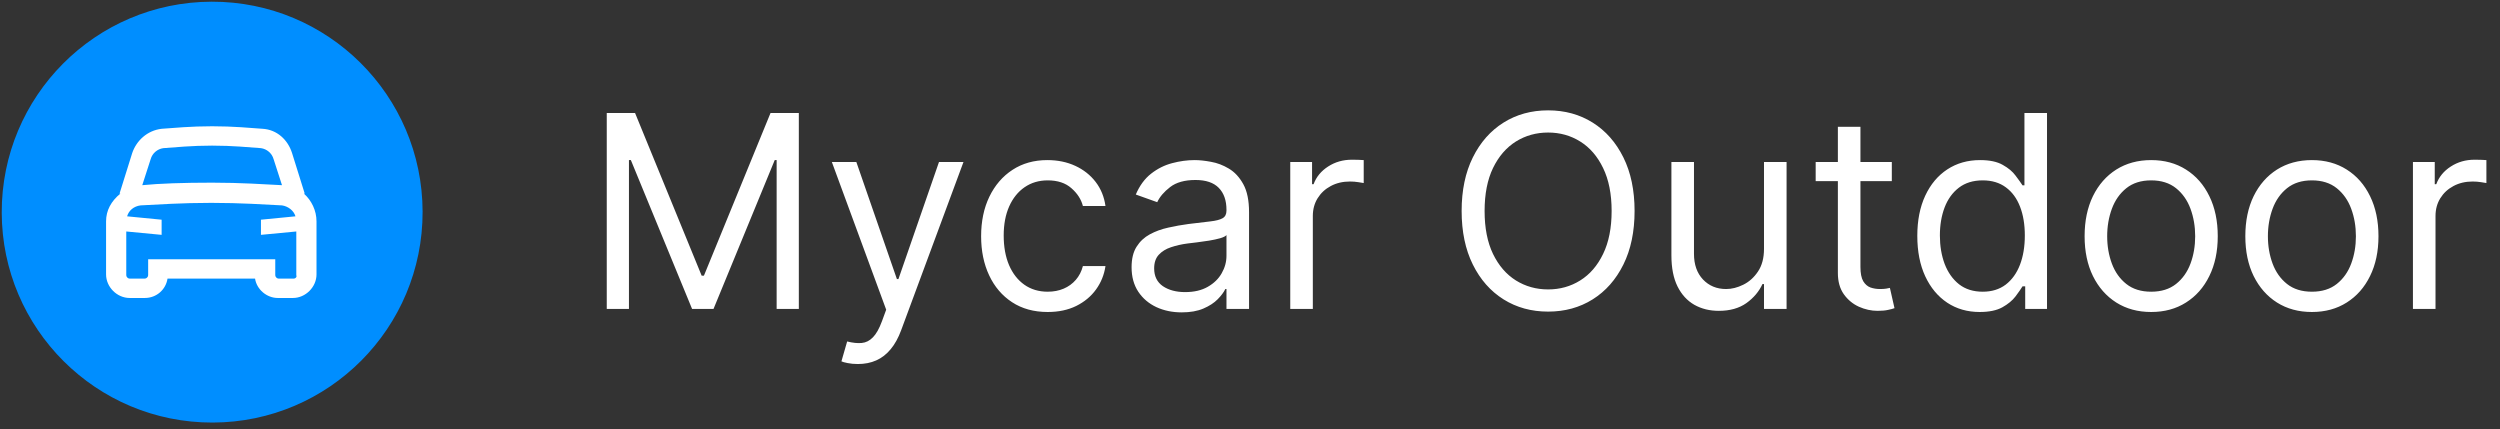
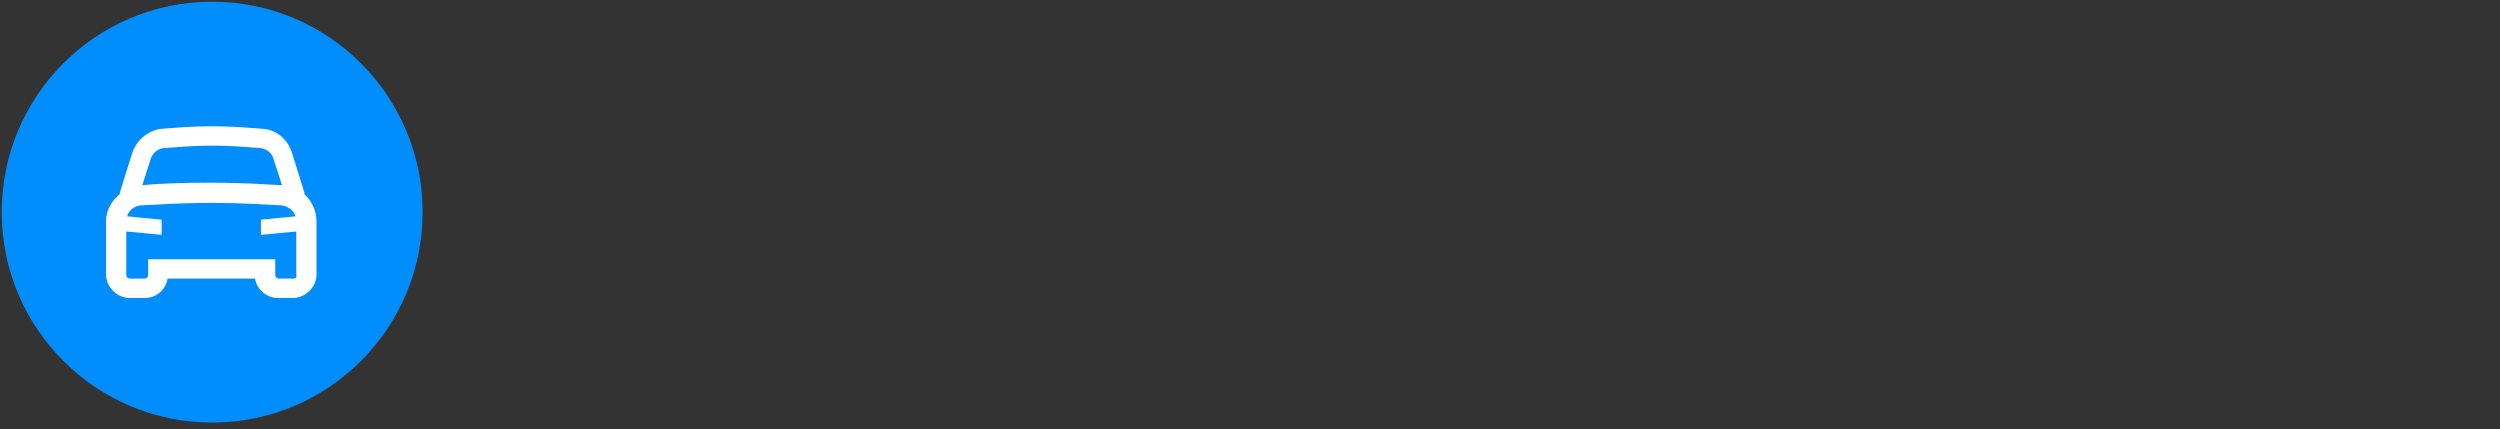
<svg xmlns="http://www.w3.org/2000/svg" width="297" height="51" viewBox="0 0 297 51" fill="none">
  <rect x="0" y="0" width="297" height="51" fill="#333333" stroke="none" />
  <path d="M25.265 50.201C39.072 50.168 50.238 38.948 50.205 25.141C50.172 11.334 38.952 0.168 25.145 0.201C11.337 0.234 0.172 11.454 0.205 25.261C0.238 39.068 11.458 50.234 25.265 50.201Z" fill="#008EFF" />
  <path d="M12.601 26.3V32.6C12.601 34.1 13.901 35.4 15.401 35.4H17.201C18.601 35.4 19.701 34.4 19.901 33.1H30.301C30.501 34.4 31.701 35.4 33.001 35.4H34.801C36.301 35.4 37.601 34.1 37.601 32.6V26.3C37.601 25 37.001 23.8 36.101 23H36.201L34.701 18.2C34.201 16.6 32.901 15.4 31.201 15.3C29.801 15.2 27.701 15 25.201 15C22.701 15 20.601 15.2 19.201 15.3C17.501 15.5 16.201 16.7 15.701 18.2L14.201 23H14.301C13.201 23.9 12.601 25 12.601 26.3ZM34.901 33.1H33.101C32.901 33.1 32.701 32.9 32.701 32.7V30.8H17.601V32.7C17.601 32.9 17.401 33.1 17.201 33.1H15.401C15.201 33.1 15.001 32.9 15.001 32.7V27.5L19.201 27.9V26.1L15.101 25.7C15.301 25 15.901 24.5 16.701 24.4C18.701 24.3 21.601 24.1 25.101 24.1C28.601 24.1 31.501 24.3 33.501 24.4C34.201 24.5 34.901 25 35.101 25.7L31.001 26.1V27.9L35.201 27.5V32.7C35.301 32.9 35.101 33.1 34.901 33.1ZM17.901 18.9C18.101 18.2 18.701 17.7 19.401 17.6C20.801 17.5 22.801 17.3 25.201 17.3C27.601 17.3 29.601 17.5 31.001 17.6C31.701 17.7 32.301 18.2 32.501 18.9L33.501 22C31.501 21.9 28.601 21.7 25.201 21.7C21.801 21.7 18.901 21.8 16.901 22L17.901 18.9Z" fill="white" />
-   <path d="M72.083 13.428H75.447L83.356 32.746H83.628L91.537 13.428H94.901V36.701H92.265V19.019H92.037L84.765 36.701H82.219L74.947 19.019H74.719V36.701H72.083V13.428ZM101.915 43.246C101.461 43.246 101.055 43.208 100.699 43.133C100.343 43.065 100.097 42.996 99.961 42.928L100.642 40.565C101.294 40.731 101.87 40.792 102.37 40.746C102.87 40.701 103.313 40.477 103.699 40.076C104.093 39.682 104.453 39.042 104.779 38.155L105.279 36.792L98.824 19.246H101.733L106.552 33.155H106.733L111.552 19.246H114.461L107.052 39.246C106.718 40.148 106.305 40.894 105.813 41.485C105.321 42.083 104.749 42.527 104.097 42.815C103.453 43.102 102.726 43.246 101.915 43.246ZM124.466 37.065C122.83 37.065 121.421 36.678 120.239 35.905C119.057 35.133 118.148 34.068 117.512 32.712C116.875 31.356 116.557 29.807 116.557 28.064C116.557 26.292 116.883 24.727 117.535 23.371C118.194 22.008 119.11 20.943 120.285 20.178C121.466 19.405 122.845 19.019 124.421 19.019C125.648 19.019 126.754 19.246 127.739 19.701C128.724 20.155 129.531 20.792 130.16 21.61C130.788 22.428 131.178 23.383 131.33 24.474H128.648C128.444 23.678 127.989 22.974 127.285 22.36C126.588 21.739 125.648 21.428 124.466 21.428C123.421 21.428 122.504 21.701 121.716 22.246C120.936 22.784 120.326 23.546 119.887 24.53C119.455 25.508 119.239 26.655 119.239 27.974C119.239 29.322 119.451 30.496 119.875 31.496C120.307 32.496 120.913 33.273 121.694 33.826C122.482 34.379 123.406 34.655 124.466 34.655C125.163 34.655 125.796 34.534 126.364 34.292C126.932 34.049 127.413 33.701 127.807 33.246C128.201 32.792 128.482 32.246 128.648 31.61H131.33C131.178 32.64 130.803 33.568 130.205 34.394C129.614 35.212 128.83 35.864 127.853 36.349C126.883 36.826 125.754 37.065 124.466 37.065ZM140.387 37.11C139.281 37.11 138.277 36.902 137.375 36.485C136.474 36.061 135.758 35.451 135.228 34.655C134.697 33.852 134.432 32.883 134.432 31.746C134.432 30.746 134.629 29.936 135.023 29.314C135.417 28.686 135.944 28.193 136.603 27.837C137.262 27.481 137.989 27.216 138.785 27.042C139.588 26.86 140.394 26.716 141.205 26.61C142.266 26.474 143.125 26.371 143.785 26.303C144.451 26.227 144.936 26.102 145.239 25.928C145.55 25.754 145.705 25.451 145.705 25.019V24.928C145.705 23.807 145.398 22.936 144.785 22.314C144.178 21.693 143.258 21.383 142.023 21.383C140.743 21.383 139.739 21.663 139.012 22.224C138.285 22.784 137.773 23.383 137.478 24.019L134.932 23.11C135.387 22.049 135.993 21.224 136.75 20.633C137.516 20.034 138.349 19.617 139.25 19.383C140.16 19.14 141.053 19.019 141.932 19.019C142.493 19.019 143.137 19.087 143.864 19.224C144.599 19.352 145.307 19.621 145.989 20.03C146.678 20.439 147.25 21.057 147.705 21.883C148.16 22.708 148.387 23.814 148.387 25.201V36.701H145.705V34.337H145.569C145.387 34.716 145.084 35.121 144.66 35.553C144.235 35.985 143.671 36.352 142.966 36.655C142.262 36.958 141.402 37.11 140.387 37.11ZM140.796 34.701C141.857 34.701 142.75 34.492 143.478 34.076C144.213 33.659 144.766 33.121 145.137 32.462C145.516 31.803 145.705 31.11 145.705 30.383V27.928C145.591 28.064 145.341 28.189 144.955 28.303C144.576 28.409 144.137 28.504 143.637 28.587C143.144 28.663 142.663 28.731 142.194 28.792C141.732 28.845 141.357 28.89 141.069 28.928C140.372 29.019 139.72 29.167 139.114 29.371C138.516 29.568 138.031 29.867 137.66 30.269C137.296 30.663 137.114 31.201 137.114 31.883C137.114 32.815 137.459 33.519 138.148 33.996C138.845 34.466 139.728 34.701 140.796 34.701ZM153.282 36.701V19.246H155.873V21.883H156.054C156.373 21.019 156.948 20.318 157.782 19.78C158.615 19.242 159.554 18.974 160.6 18.974C160.797 18.974 161.043 18.977 161.339 18.985C161.634 18.992 161.857 19.004 162.009 19.019V21.746C161.918 21.724 161.71 21.689 161.384 21.644C161.066 21.591 160.729 21.564 160.373 21.564C159.524 21.564 158.767 21.742 158.1 22.099C157.441 22.447 156.918 22.932 156.532 23.553C156.153 24.167 155.964 24.867 155.964 25.655V36.701H153.282ZM194.188 25.064C194.188 27.519 193.745 29.64 192.858 31.428C191.972 33.216 190.756 34.595 189.211 35.565C187.665 36.534 185.9 37.019 183.915 37.019C181.93 37.019 180.165 36.534 178.62 35.565C177.074 34.595 175.858 33.216 174.972 31.428C174.086 29.64 173.642 27.519 173.642 25.064C173.642 22.61 174.086 20.489 174.972 18.701C175.858 16.913 177.074 15.534 178.62 14.565C180.165 13.595 181.93 13.11 183.915 13.11C185.9 13.11 187.665 13.595 189.211 14.565C190.756 15.534 191.972 16.913 192.858 18.701C193.745 20.489 194.188 22.61 194.188 25.064ZM191.461 25.064C191.461 23.049 191.124 21.349 190.449 19.962C189.783 18.576 188.877 17.527 187.733 16.814C186.597 16.102 185.324 15.746 183.915 15.746C182.506 15.746 181.23 16.102 180.086 16.814C178.949 17.527 178.044 18.576 177.37 19.962C176.703 21.349 176.37 23.049 176.37 25.064C176.37 27.08 176.703 28.78 177.37 30.167C178.044 31.553 178.949 32.602 180.086 33.315C181.23 34.027 182.506 34.383 183.915 34.383C185.324 34.383 186.597 34.027 187.733 33.315C188.877 32.602 189.783 31.553 190.449 30.167C191.124 28.78 191.461 27.08 191.461 25.064ZM209.563 29.564V19.246H212.245V36.701H209.563V33.746H209.381C208.972 34.633 208.336 35.386 207.472 36.008C206.608 36.621 205.517 36.928 204.199 36.928C203.108 36.928 202.139 36.69 201.29 36.212C200.442 35.727 199.775 35 199.29 34.03C198.805 33.053 198.563 31.822 198.563 30.337V19.246H201.245V30.155C201.245 31.428 201.601 32.443 202.313 33.201C203.033 33.958 203.949 34.337 205.063 34.337C205.73 34.337 206.408 34.167 207.097 33.826C207.794 33.485 208.377 32.962 208.847 32.258C209.324 31.553 209.563 30.655 209.563 29.564ZM224.748 19.246V21.519H215.702V19.246H224.748ZM218.339 15.065H221.02V31.701C221.02 32.458 221.13 33.027 221.35 33.405C221.577 33.777 221.865 34.027 222.214 34.155C222.57 34.277 222.945 34.337 223.339 34.337C223.634 34.337 223.876 34.322 224.066 34.292C224.255 34.254 224.407 34.224 224.52 34.201L225.066 36.61C224.884 36.678 224.63 36.746 224.304 36.815C223.979 36.89 223.566 36.928 223.066 36.928C222.308 36.928 221.566 36.765 220.839 36.44C220.119 36.114 219.52 35.617 219.043 34.951C218.573 34.284 218.339 33.443 218.339 32.428V15.065ZM235.185 37.065C233.731 37.065 232.446 36.697 231.333 35.962C230.219 35.22 229.348 34.174 228.719 32.826C228.09 31.47 227.776 29.867 227.776 28.019C227.776 26.186 228.09 24.595 228.719 23.246C229.348 21.898 230.223 20.856 231.344 20.121C232.465 19.387 233.761 19.019 235.231 19.019C236.367 19.019 237.265 19.208 237.924 19.587C238.59 19.958 239.098 20.383 239.446 20.86C239.803 21.33 240.079 21.716 240.276 22.019H240.503V13.428H243.185V36.701H240.594V34.019H240.276C240.079 34.337 239.799 34.739 239.435 35.224C239.071 35.701 238.553 36.129 237.878 36.508C237.204 36.879 236.306 37.065 235.185 37.065ZM235.549 34.655C236.624 34.655 237.534 34.375 238.276 33.815C239.018 33.246 239.583 32.462 239.969 31.462C240.356 30.455 240.549 29.292 240.549 27.974C240.549 26.671 240.359 25.53 239.981 24.553C239.602 23.568 239.041 22.803 238.299 22.258C237.556 21.705 236.64 21.428 235.549 21.428C234.412 21.428 233.465 21.72 232.708 22.303C231.958 22.879 231.393 23.663 231.015 24.655C230.643 25.64 230.458 26.746 230.458 27.974C230.458 29.216 230.647 30.345 231.026 31.36C231.412 32.367 231.981 33.171 232.731 33.769C233.488 34.36 234.428 34.655 235.549 34.655ZM255.56 37.065C253.984 37.065 252.602 36.69 251.412 35.94C250.231 35.19 249.306 34.14 248.64 32.792C247.981 31.443 247.651 29.867 247.651 28.064C247.651 26.246 247.981 24.659 248.64 23.303C249.306 21.947 250.231 20.894 251.412 20.144C252.602 19.394 253.984 19.019 255.56 19.019C257.136 19.019 258.515 19.394 259.696 20.144C260.886 20.894 261.81 21.947 262.469 23.303C263.136 24.659 263.469 26.246 263.469 28.064C263.469 29.867 263.136 31.443 262.469 32.792C261.81 34.14 260.886 35.19 259.696 35.94C258.515 36.69 257.136 37.065 255.56 37.065ZM255.56 34.655C256.757 34.655 257.742 34.349 258.515 33.735C259.287 33.121 259.859 32.315 260.231 31.314C260.602 30.314 260.787 29.231 260.787 28.064C260.787 26.898 260.602 25.811 260.231 24.803C259.859 23.796 259.287 22.981 258.515 22.36C257.742 21.739 256.757 21.428 255.56 21.428C254.363 21.428 253.378 21.739 252.606 22.36C251.833 22.981 251.261 23.796 250.89 24.803C250.518 25.811 250.333 26.898 250.333 28.064C250.333 29.231 250.518 30.314 250.89 31.314C251.261 32.315 251.833 33.121 252.606 33.735C253.378 34.349 254.363 34.655 255.56 34.655ZM274.654 37.065C273.078 37.065 271.696 36.69 270.506 35.94C269.324 35.19 268.4 34.14 267.733 32.792C267.074 31.443 266.745 29.867 266.745 28.064C266.745 26.246 267.074 24.659 267.733 23.303C268.4 21.947 269.324 20.894 270.506 20.144C271.696 19.394 273.078 19.019 274.654 19.019C276.23 19.019 277.608 19.394 278.79 20.144C279.98 20.894 280.904 21.947 281.563 23.303C282.23 24.659 282.563 26.246 282.563 28.064C282.563 29.867 282.23 31.443 281.563 32.792C280.904 34.14 279.98 35.19 278.79 35.94C277.608 36.69 276.23 37.065 274.654 37.065ZM274.654 34.655C275.851 34.655 276.836 34.349 277.608 33.735C278.381 33.121 278.953 32.315 279.324 31.314C279.696 30.314 279.881 29.231 279.881 28.064C279.881 26.898 279.696 25.811 279.324 24.803C278.953 23.796 278.381 22.981 277.608 22.36C276.836 21.739 275.851 21.428 274.654 21.428C273.457 21.428 272.472 21.739 271.699 22.36C270.927 22.981 270.355 23.796 269.983 24.803C269.612 25.811 269.427 26.898 269.427 28.064C269.427 29.231 269.612 30.314 269.983 31.314C270.355 32.315 270.927 33.121 271.699 33.735C272.472 34.349 273.457 34.655 274.654 34.655ZM286.657 36.701V19.246H289.248V21.883H289.429C289.748 21.019 290.323 20.318 291.157 19.78C291.99 19.242 292.929 18.974 293.975 18.974C294.172 18.974 294.418 18.977 294.714 18.985C295.009 18.992 295.232 19.004 295.384 19.019V21.746C295.293 21.724 295.085 21.689 294.759 21.644C294.441 21.591 294.104 21.564 293.748 21.564C292.899 21.564 292.142 21.742 291.475 22.099C290.816 22.447 290.293 22.932 289.907 23.553C289.528 24.167 289.339 24.867 289.339 25.655V36.701H286.657Z" fill="white" />
</svg>